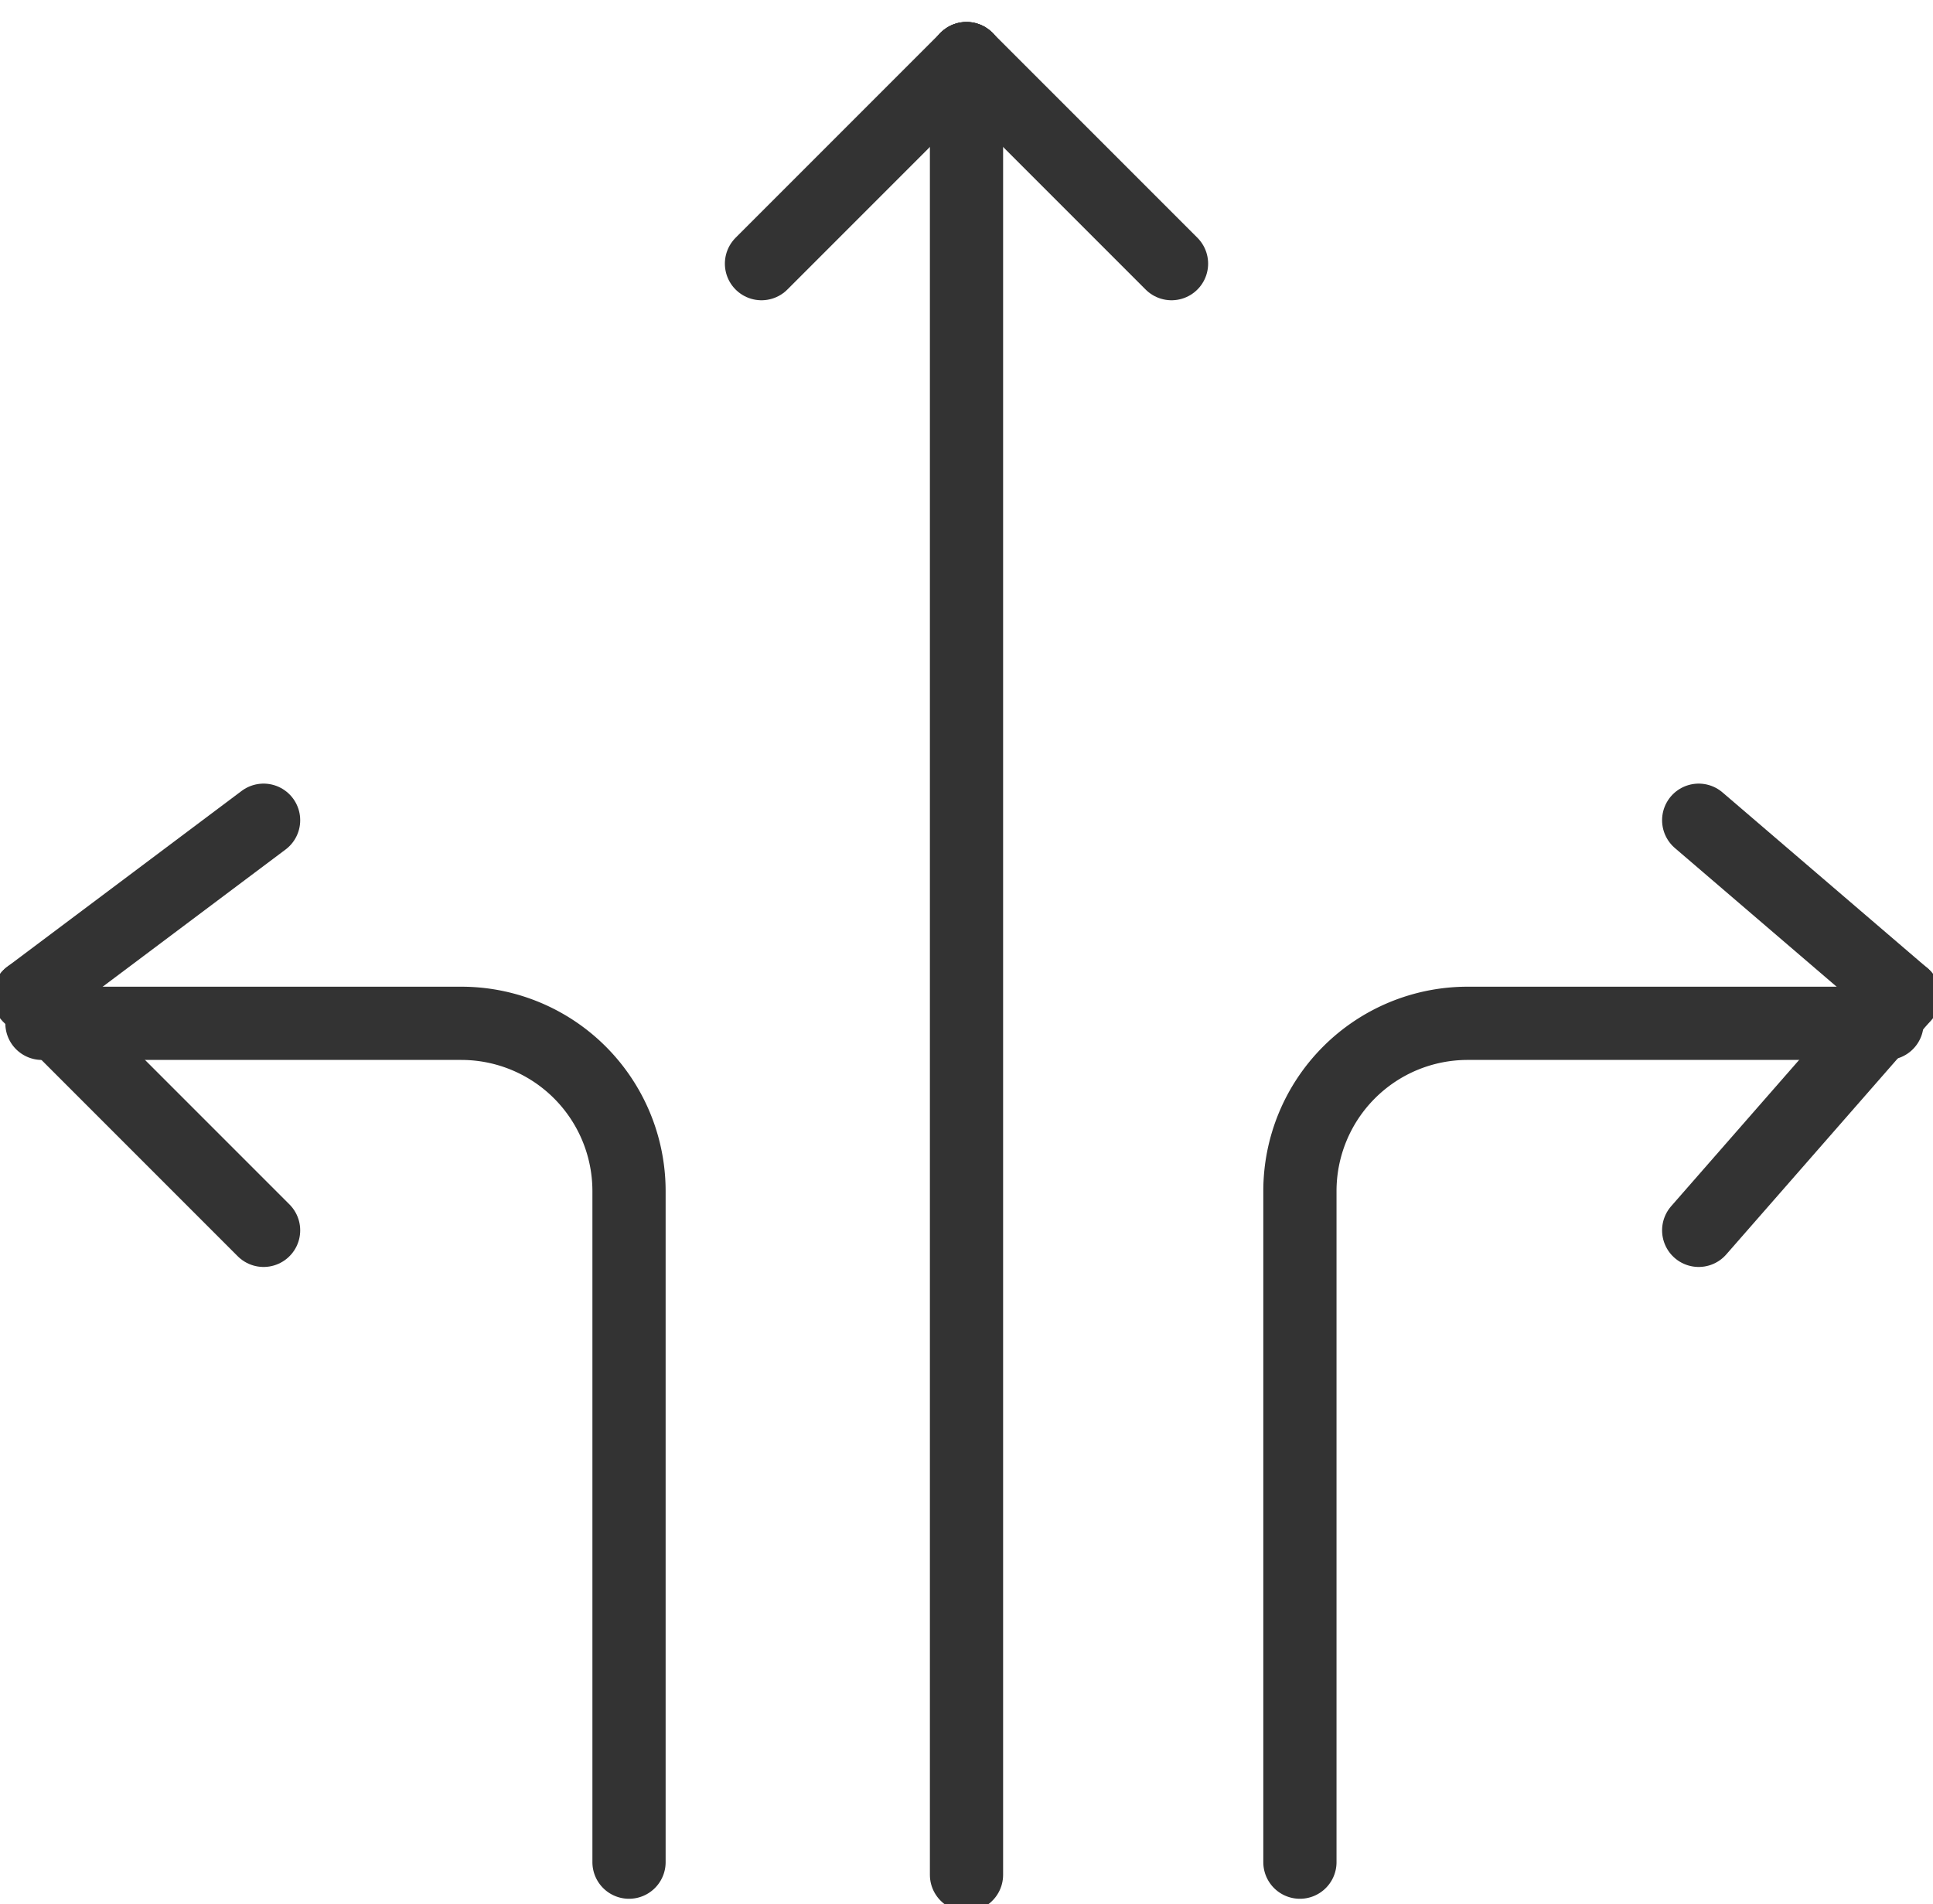
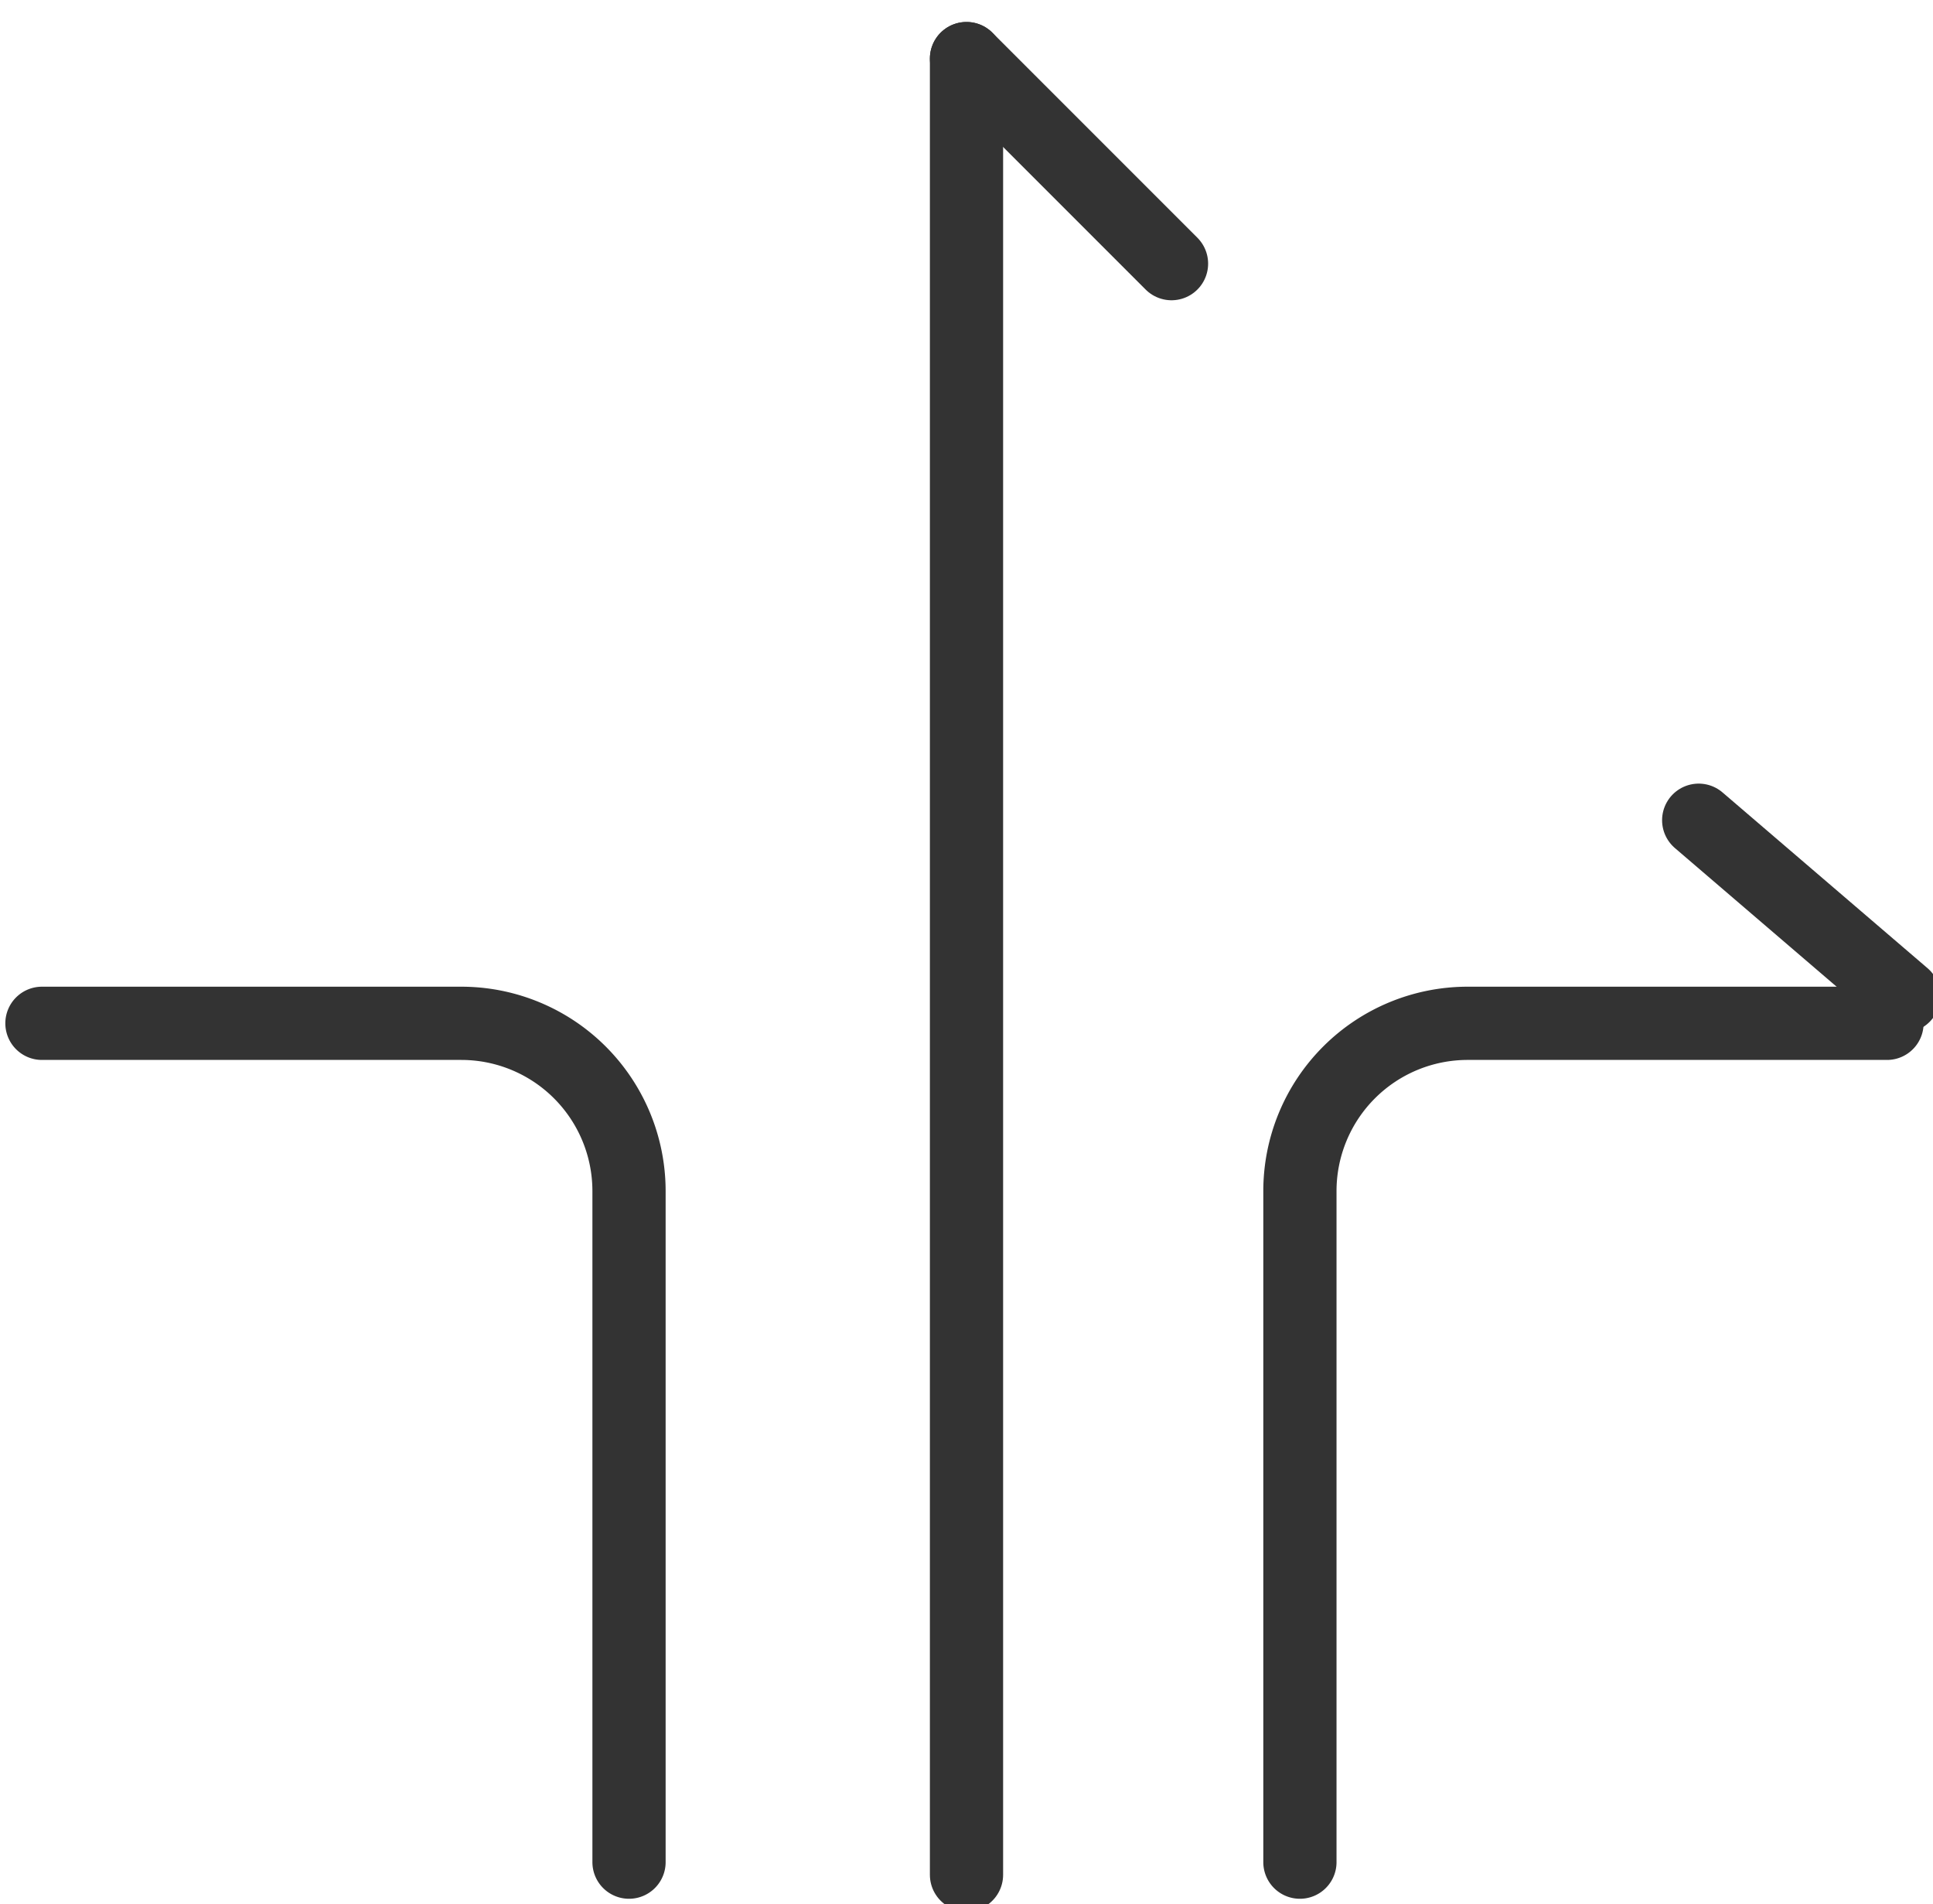
<svg xmlns="http://www.w3.org/2000/svg" width="66" height="65">
  <defs>
    <clipPath id="a">
      <path data-name="Rectangle 218" fill="none" stroke="#333" stroke-linecap="round" stroke-width="2.5" d="M0-.395h66v65H0z" />
    </clipPath>
  </defs>
  <g data-name="Group 876">
    <g data-name="Group 875" transform="translate(0 .395)" clip-path="url(#a)" fill="none" stroke="#333" stroke-linecap="round" stroke-width="2.5">
      <path data-name="Line 155" d="M65 33.605l-7-6" />
-       <path data-name="Line 156" d="M65 33.605l-7 8" />
-       <path data-name="Line 157" d="M1 33.605l8 8" />
-       <path data-name="Line 158" d="M1 33.605l8-6" />
-       <path data-name="Line 159" d="M33 1.605l-7 7" />
      <path data-name="Line 160" d="M33 1.605l7 7" />
      <path data-name="Line 161" d="M33 1.605v62" />
      <path data-name="Path 969" d="M44.384 63.173V40.265a5.727 5.727 0 015.727-5.727h14.318" />
      <path data-name="Path 970" d="M21.477 63.173V40.265a5.727 5.727 0 00-5.727-5.727H1.432" />
    </g>
  </g>
</svg>